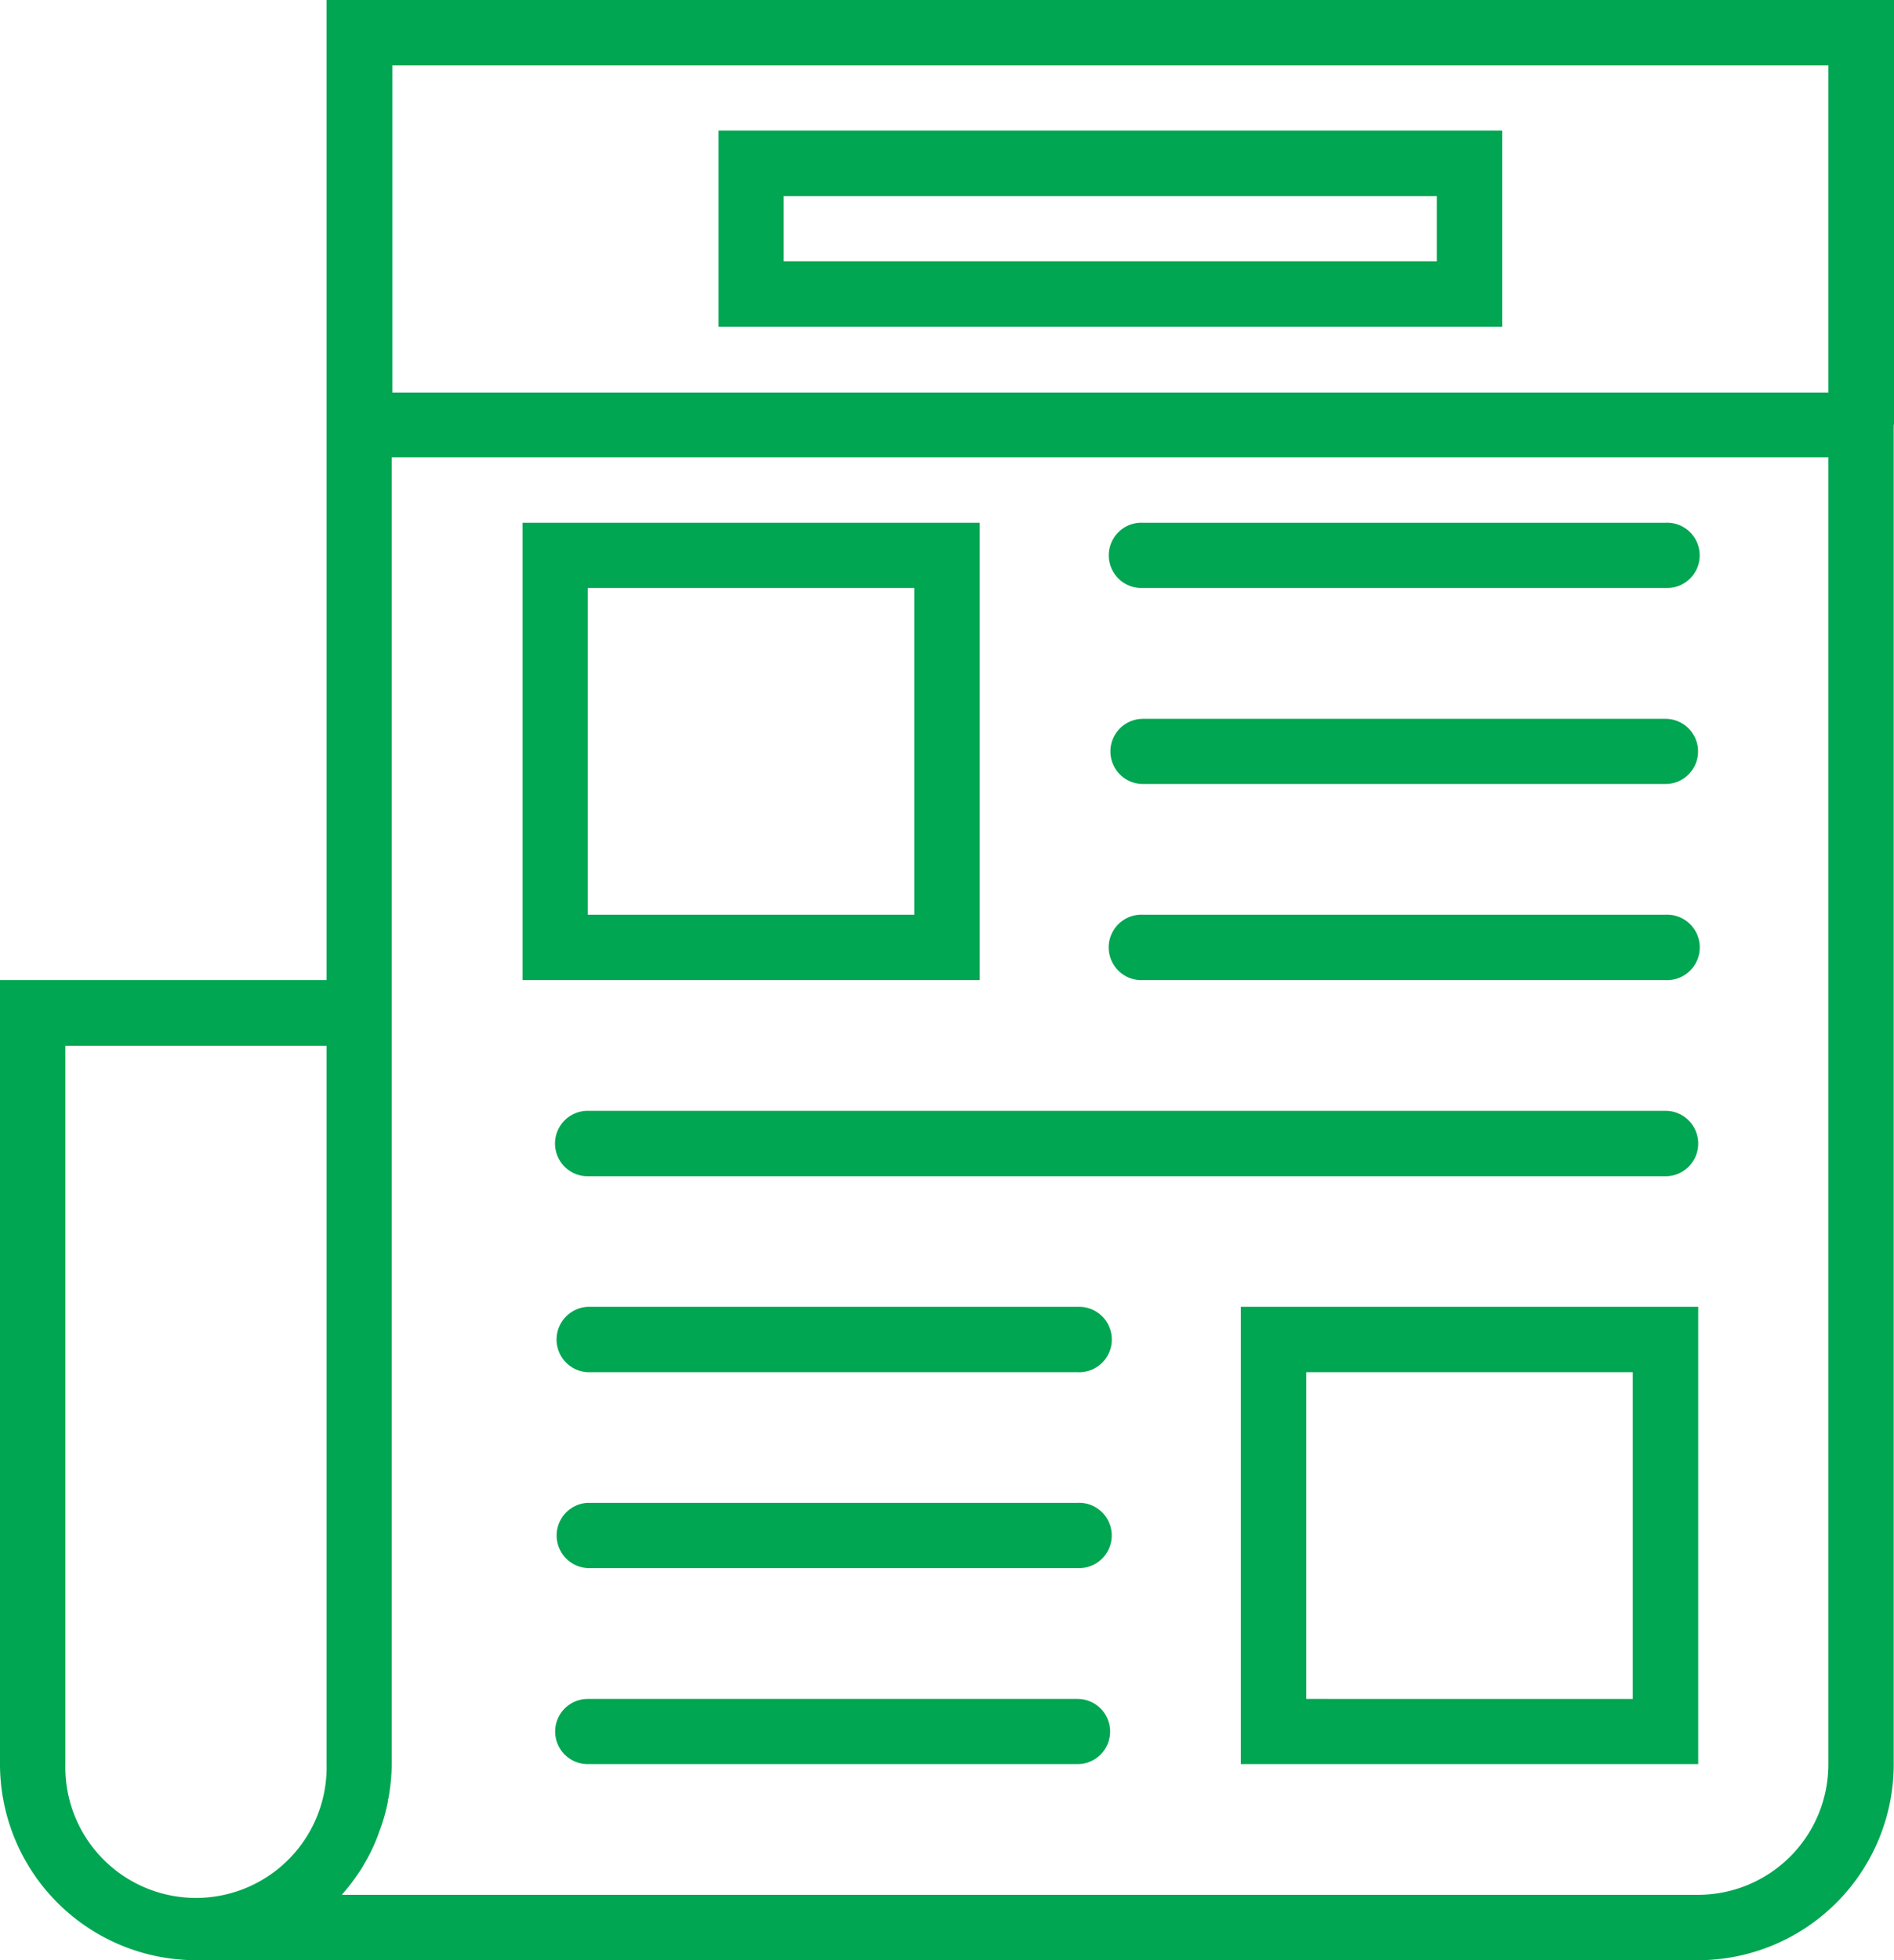
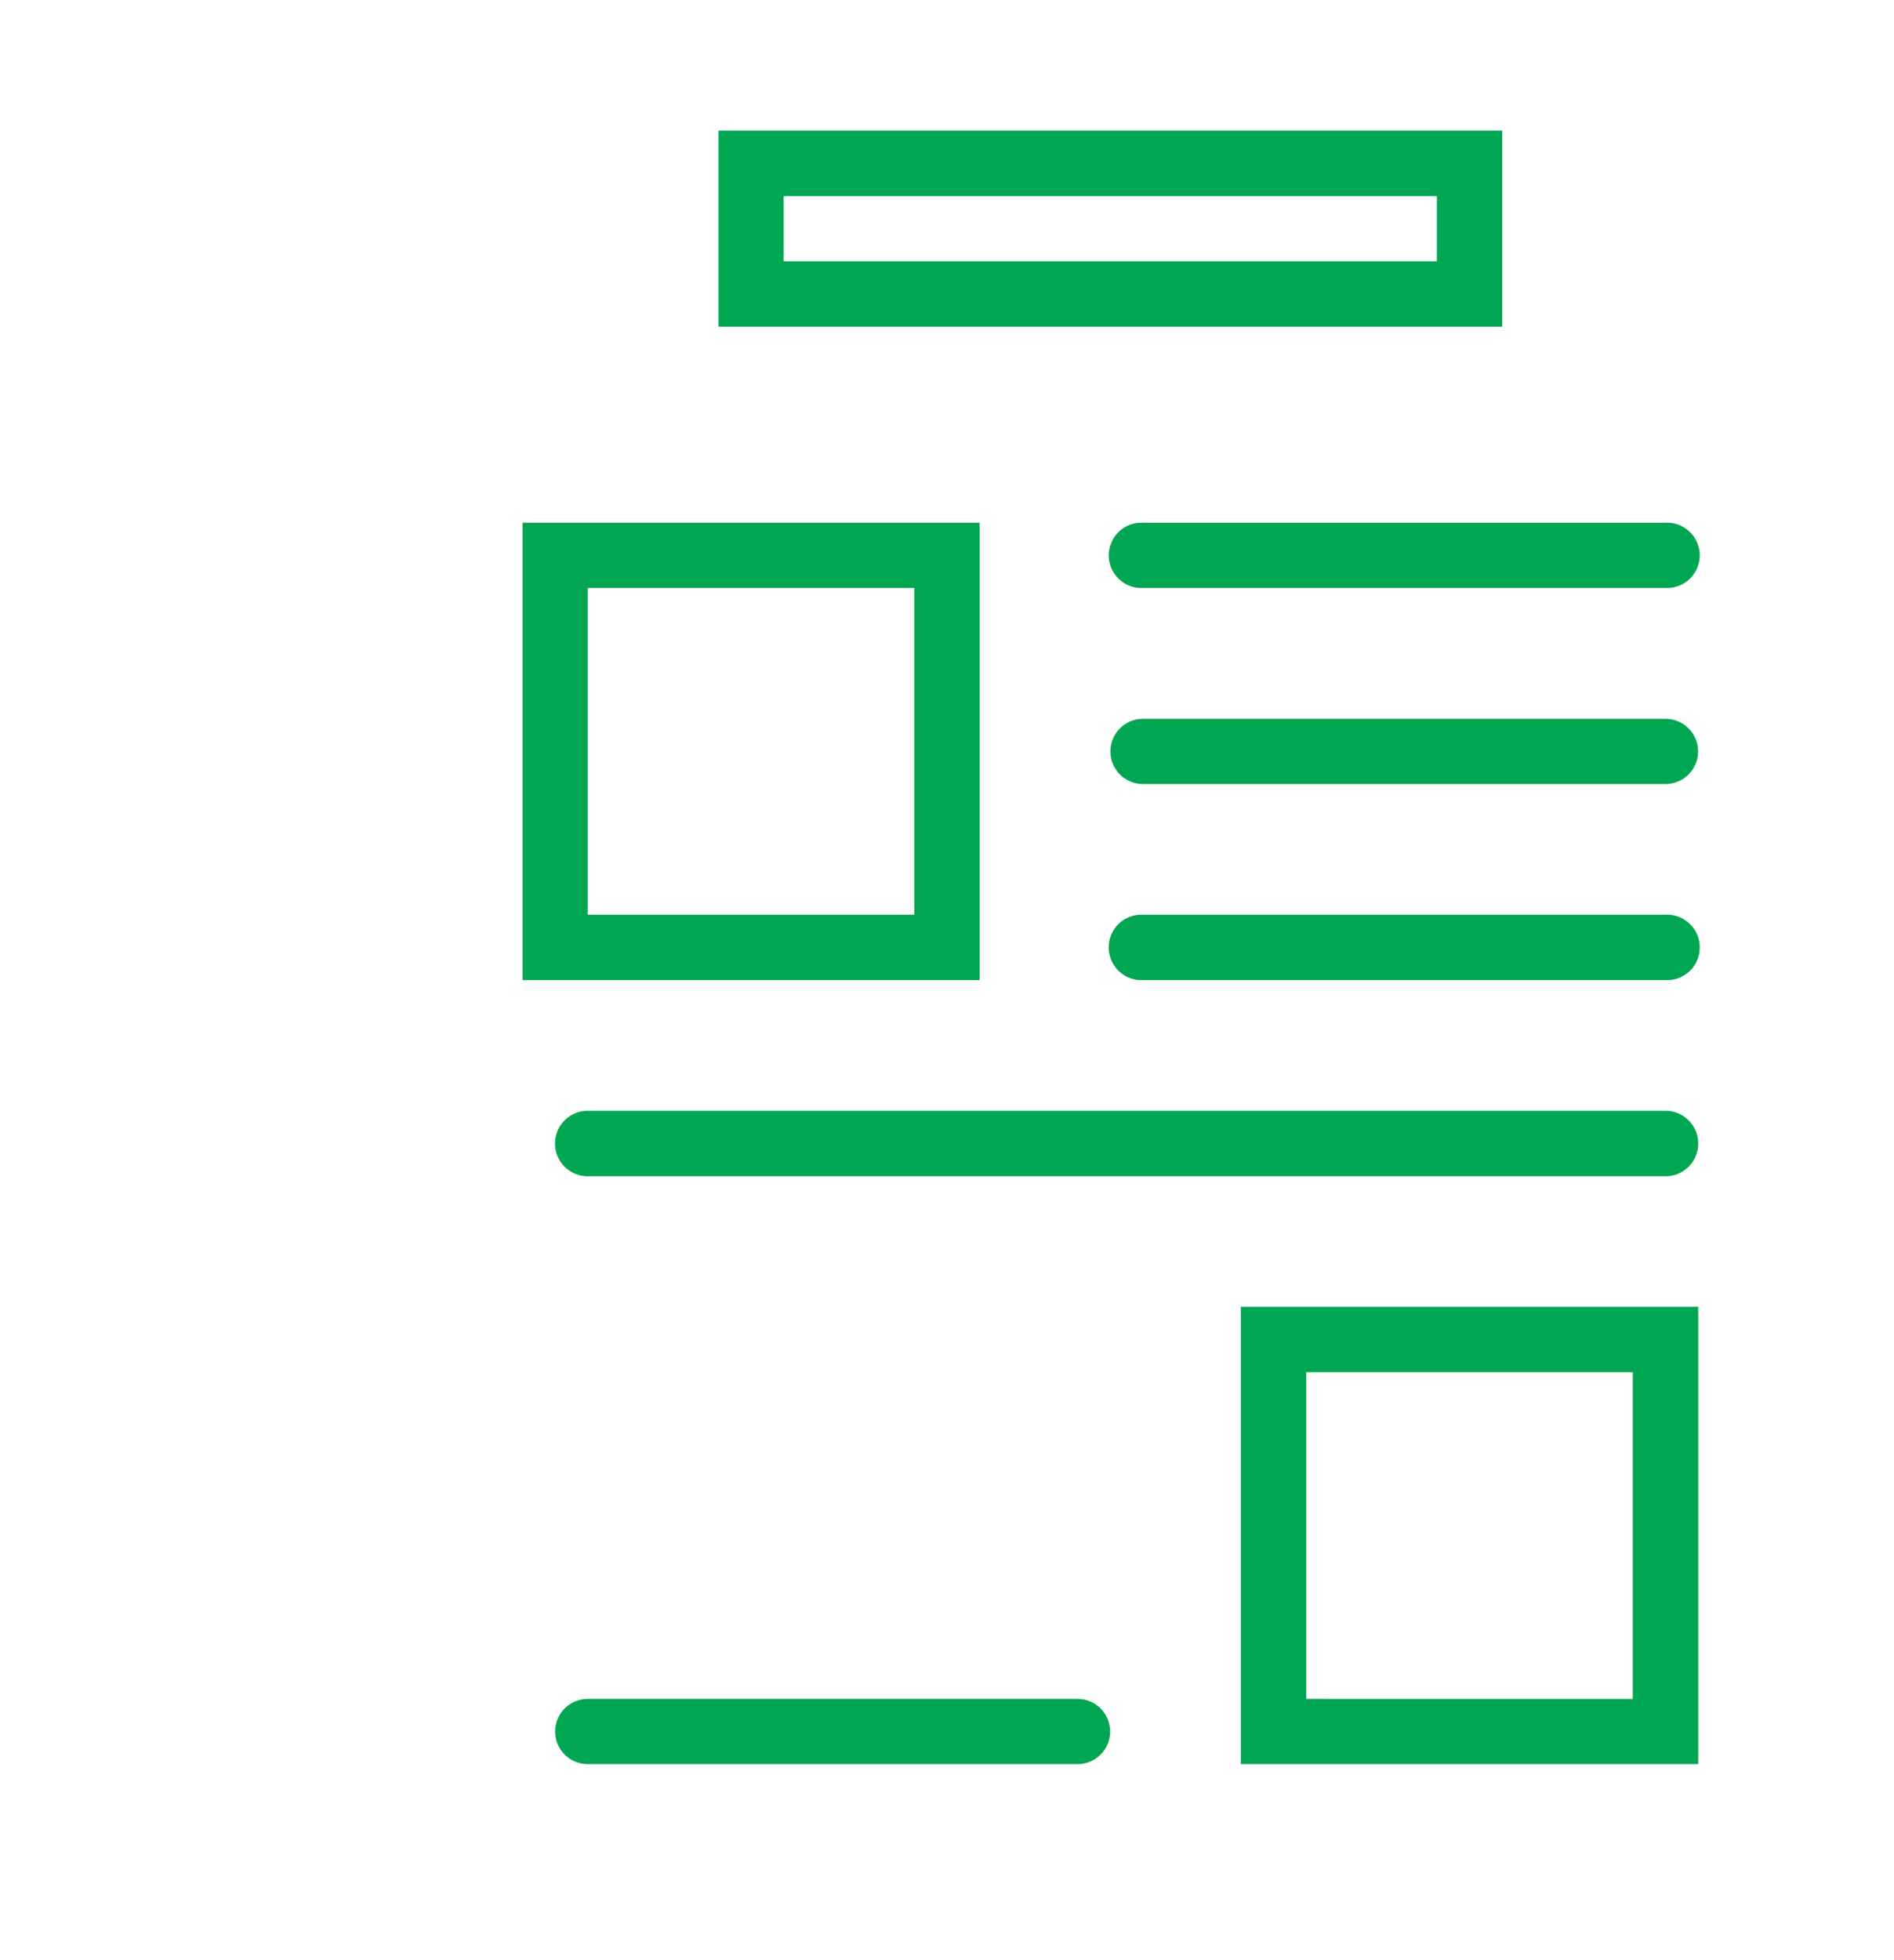
<svg xmlns="http://www.w3.org/2000/svg" viewBox="0 0 255.87 264.7">
  <defs>
    <style>.cls-1{fill:#00a651;}</style>
  </defs>
  <title>informacoes-dentista-araraquara</title>
  <g id="Layer_2" data-name="Layer 2">
    <g id="Layer_1-2" data-name="Layer 1">
      <path class="cls-1" d="M132.35,70.59H70.59v61.76h61.76Zm-8.83,52.93H79.4V79.4h44.12Z" />
      <path class="cls-1" d="M225,70.59H154.41a4.41,4.41,0,1,0,0,8.81H225a4.41,4.41,0,1,0,0-8.81Z" />
      <path class="cls-1" d="M225,97.07H154.41a4.4,4.4,0,1,0,0,8.8H225a4.4,4.4,0,1,0,0-8.8Z" />
      <path class="cls-1" d="M225,123.52H154.41a4.42,4.42,0,1,0,0,8.83H225a4.42,4.42,0,1,0,0-8.83Z" />
      <path class="cls-1" d="M225,150H79.4a4.42,4.42,0,0,0,0,8.84H225a4.42,4.42,0,0,0,0-8.84Z" />
-       <path class="cls-1" d="M145.57,176.47H79.4a4.42,4.42,0,0,0,0,8.83h66.17a4.42,4.42,0,1,0,0-8.83Z" />
-       <path class="cls-1" d="M145.57,202.94H79.4a4.41,4.41,0,0,0,0,8.81h66.17a4.41,4.41,0,1,0,0-8.81Z" />
      <path class="cls-1" d="M145.57,229.42H79.4a4.4,4.4,0,0,0,0,8.8h66.17a4.4,4.4,0,1,0,0-8.8Z" />
      <path class="cls-1" d="M167.63,238.22h61.79V176.47H167.63Zm8.84-52.92h44.11v44.12H176.47Z" />
-       <path class="cls-1" d="M255.87,57.34a.65.65,0,0,0,0-.19V0H44.12V132.35H0V238.22A26.5,26.5,0,0,0,26.48,264.7H229.42a26.46,26.46,0,0,0,26.41-26.43V57.56a.67.67,0,0,0,0-.22ZM247,8.83V53H53V8.83ZM8.83,238.22v-97H44.12v97a17.65,17.65,0,1,1-35.29,0Zm220.59,17.65H46.18c.07-.06.13-.18.2-.24a28.37,28.37,0,0,0,2.45-3.29c.11-.17.22-.37.33-.57A23.74,23.74,0,0,0,51,248c.07-.18.13-.37.19-.54a25,25,0,0,0,1.21-4.18c0-.13,0-.28.07-.41a26.61,26.61,0,0,0,.45-4.68V61.76H247V238.27a17.61,17.61,0,0,1-17.59,17.6Z" />
      <path class="cls-1" d="M202.94,17.64H97.07V44.12H202.94Zm-8.83,17.64H105.87v-8.8h88.24Z" />
    </g>
  </g>
</svg>